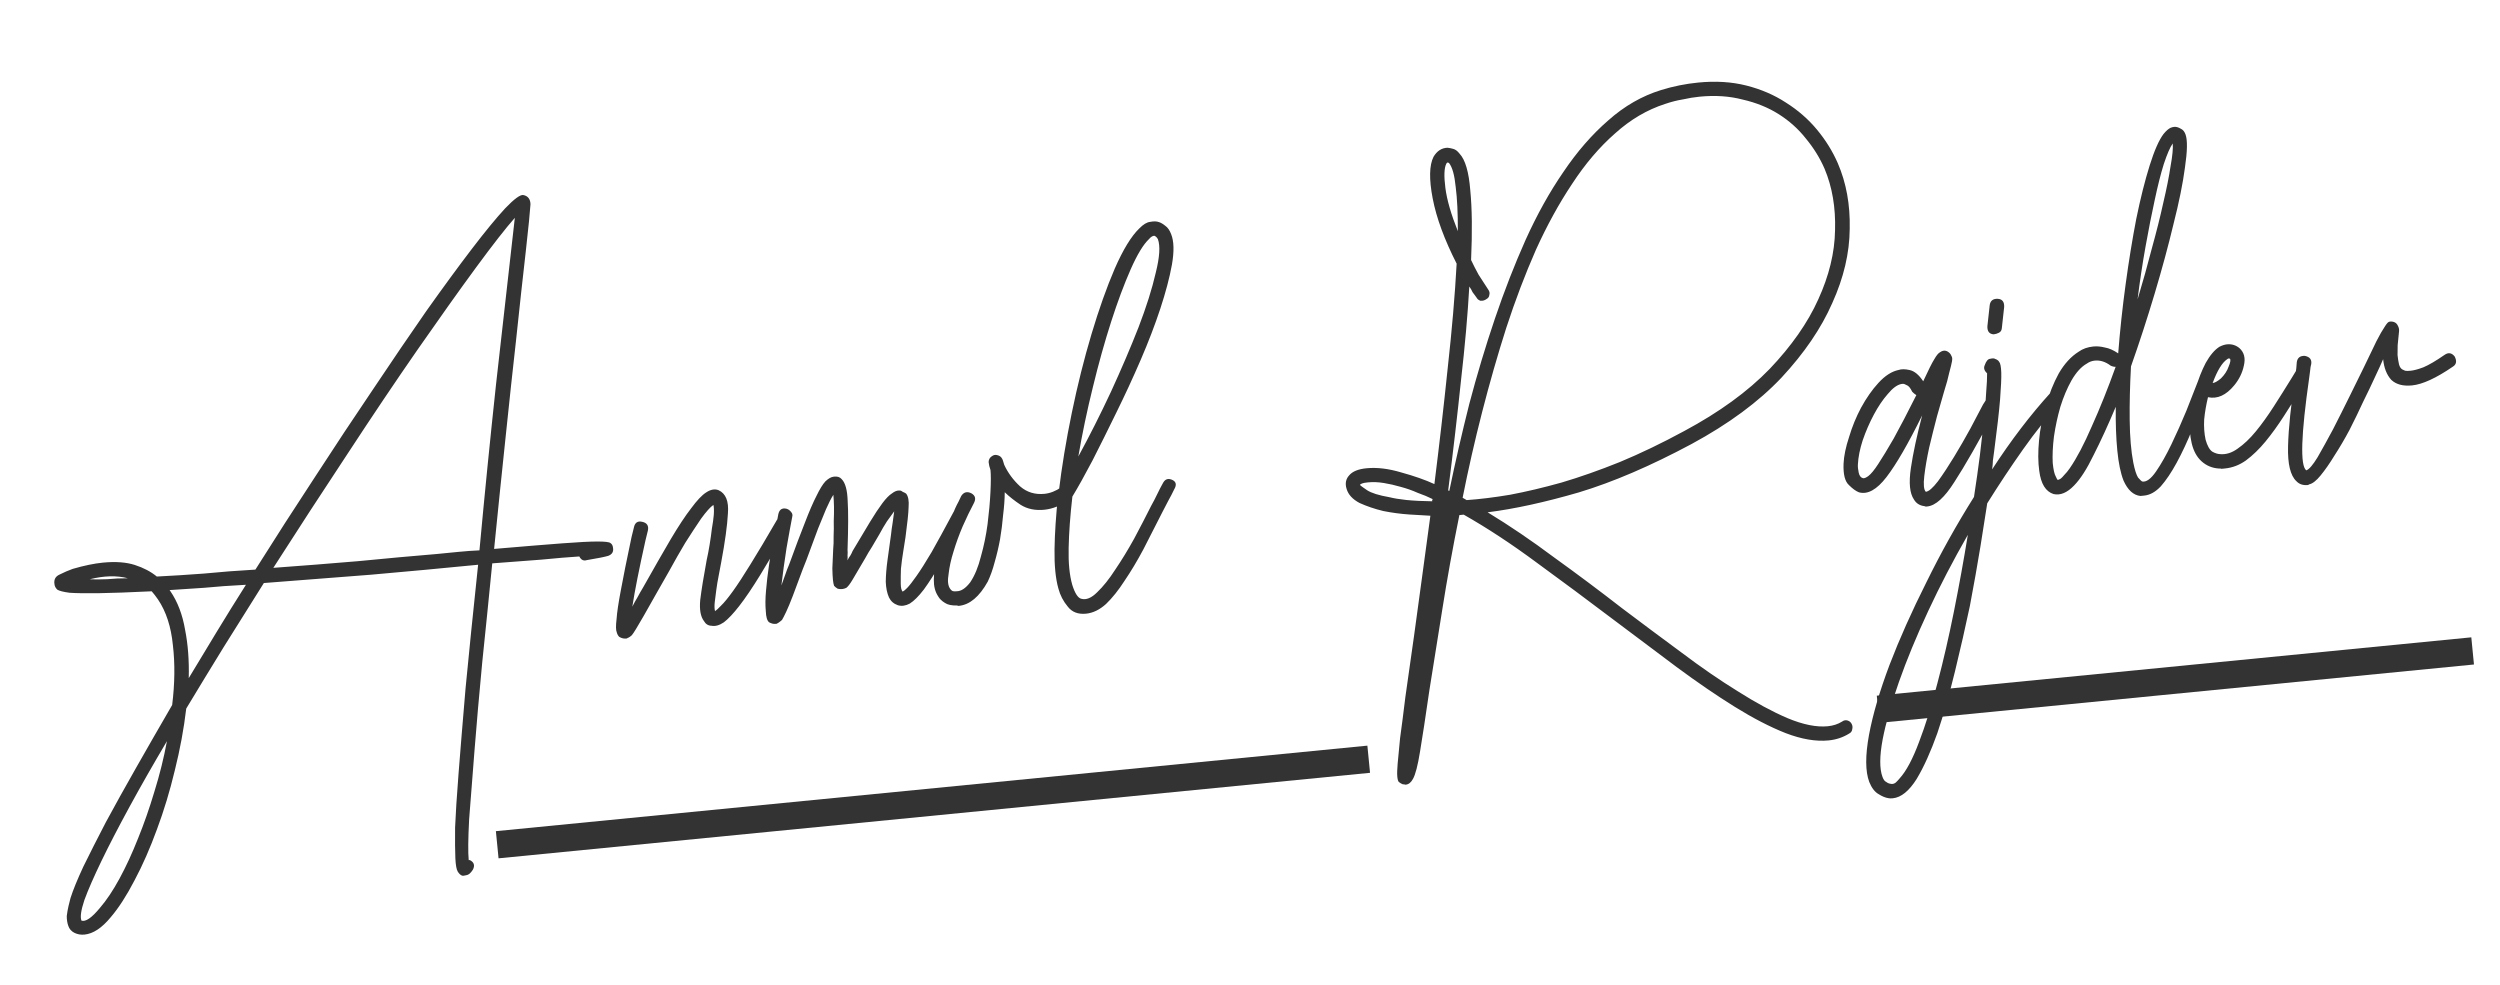
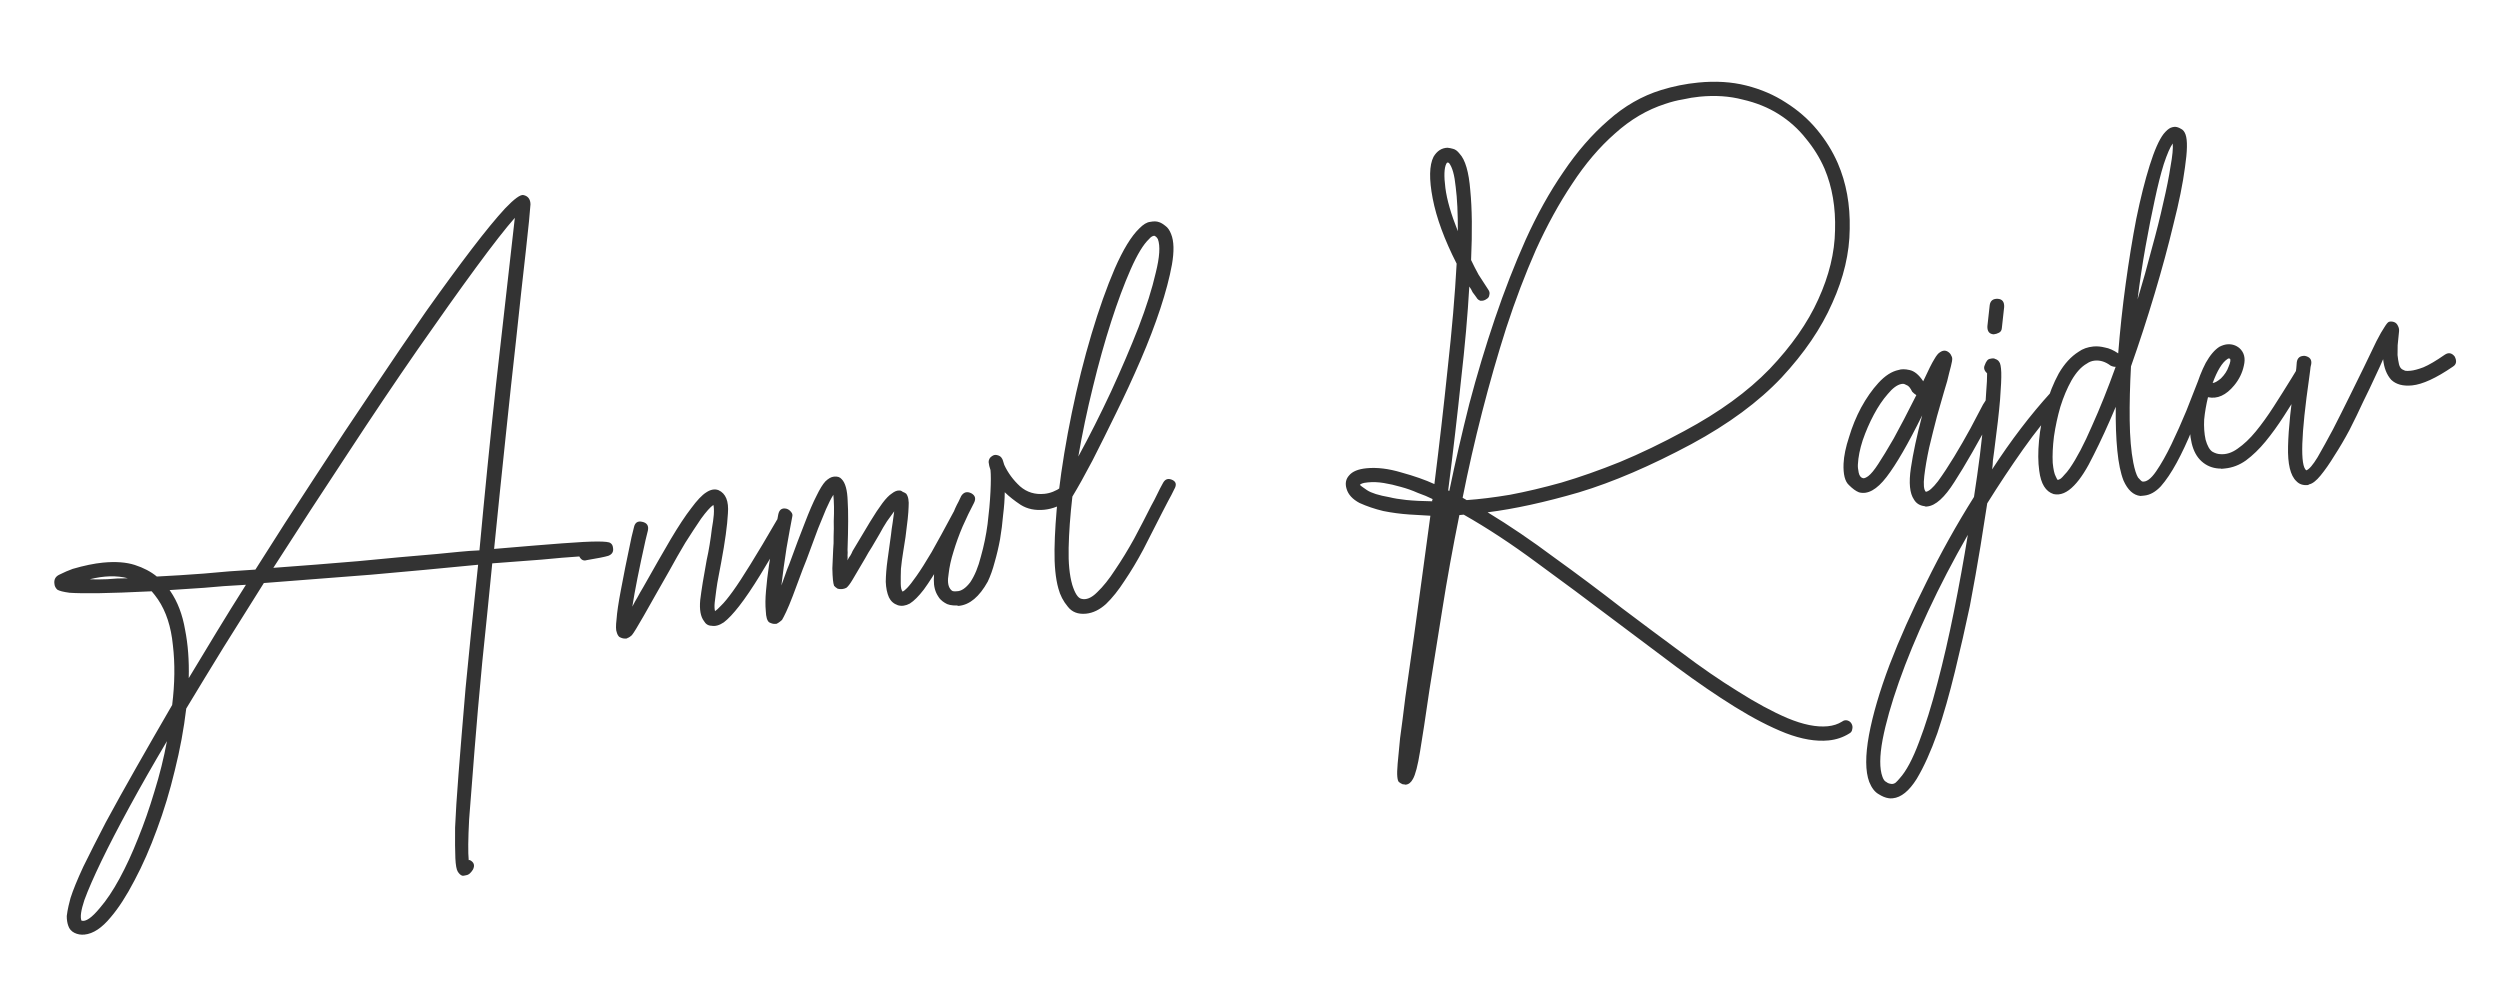
<svg xmlns="http://www.w3.org/2000/svg" width="236" height="93" viewBox="0 0 236 93" fill="none">
  <path d="M6.654 84.783C6.891 84.035 7.294 83.046 7.864 81.817C8.468 80.585 9.176 79.186 9.989 77.623C10.836 76.056 11.789 74.34 12.849 72.476C13.908 70.612 15.043 68.637 16.253 66.551C16.503 64.525 16.526 62.642 16.32 60.902C16.149 59.159 15.68 57.721 14.914 56.588C14.712 56.297 14.515 56.041 14.32 55.818C12.225 55.92 10.557 55.98 9.317 55.998C8.11 56.013 7.194 56 6.569 55.957C5.974 55.878 5.585 55.778 5.401 55.658C5.247 55.5 5.162 55.336 5.145 55.165C5.067 54.724 5.227 54.415 5.624 54.238C6.051 54.024 6.465 53.845 6.865 53.702C7.939 53.39 8.886 53.194 9.706 53.113C10.903 52.996 11.911 53.069 12.731 53.334C13.55 53.599 14.242 53.962 14.805 54.425C16.213 54.355 17.688 54.263 19.229 54.146C20.802 53.992 22.429 53.866 24.11 53.77C25.961 50.828 27.833 47.918 29.725 45.04C31.613 42.129 33.447 39.36 35.225 36.736C37.001 34.077 38.675 31.617 40.247 29.358C41.855 27.095 43.285 25.143 44.539 23.501C45.793 21.86 46.841 20.584 47.683 19.673C48.56 18.758 49.14 18.339 49.423 18.415C49.847 18.511 50.065 18.8 50.078 19.282C50.039 19.942 49.891 21.423 49.634 23.726C49.373 25.995 49.064 28.821 48.706 32.203C48.41 34.821 48.085 37.838 47.73 41.255C47.372 44.637 47.01 48.159 46.644 51.818C49.416 51.581 51.556 51.405 53.064 51.292C54.605 51.175 55.721 51.117 56.411 51.119C57.102 51.12 57.503 51.167 57.616 51.259C57.763 51.348 57.846 51.495 57.866 51.701C57.937 52.073 57.79 52.329 57.424 52.469C57.089 52.571 56.412 52.706 55.393 52.875C55.092 52.974 54.857 52.859 54.686 52.53C53.692 52.593 52.494 52.694 51.092 52.831C49.687 52.934 48.146 53.051 46.468 53.181C46.157 56.352 45.842 59.472 45.522 62.54C45.233 65.571 44.989 68.356 44.789 70.895C44.586 73.4 44.418 75.556 44.285 77.364C44.189 79.202 44.176 80.48 44.247 81.198L44.349 81.188C44.749 81.39 44.847 81.691 44.645 82.091C44.436 82.422 44.229 82.597 44.024 82.618C43.822 82.672 43.685 82.685 43.614 82.658C43.47 82.603 43.337 82.478 43.215 82.283C43.092 82.088 43.016 81.664 42.986 81.011C42.957 80.358 42.948 79.393 42.961 78.115C43.011 76.867 43.12 75.166 43.288 73.01C43.456 70.853 43.676 68.174 43.949 64.972C44.256 61.767 44.651 57.881 45.134 53.312C41.75 53.644 38.382 53.958 35.029 54.252C31.672 54.512 28.298 54.774 24.908 55.038C23.626 57.096 22.357 59.119 21.103 61.106C19.883 63.089 18.708 65.016 17.581 66.887C17.355 68.807 16.994 70.758 16.498 72.739C16.033 74.683 15.473 76.532 14.817 78.288C14.164 80.078 13.459 81.682 12.701 83.103C11.946 84.557 11.197 85.718 10.454 86.585C9.622 87.598 8.795 88.145 7.975 88.225C7.633 88.259 7.317 88.204 7.027 88.06C6.737 87.916 6.542 87.693 6.444 87.392C6.349 87.125 6.301 86.819 6.302 86.474C6.34 86.16 6.395 85.844 6.468 85.526C6.54 85.209 6.602 84.961 6.654 84.783ZM41.204 52.3C41.956 52.226 42.657 52.158 43.307 52.094C43.99 52.027 44.641 51.98 45.26 51.954C45.745 46.695 46.267 41.467 46.827 36.27C47.421 31.07 48.012 25.835 48.599 20.566C47.76 21.511 46.534 23.081 44.92 25.276C43.337 27.433 41.502 30.011 39.415 33.011C37.359 35.974 35.161 39.244 32.82 42.821C30.476 46.364 28.137 49.959 25.802 53.604C28.509 53.408 31.181 53.197 33.816 52.973C36.482 52.712 38.945 52.487 41.204 52.3ZM7.69 86.907C8.083 87.041 8.665 86.639 9.436 85.701C10.056 84.984 10.672 84.061 11.286 82.931C11.9 81.801 12.483 80.536 13.036 79.136C13.592 77.77 14.104 76.304 14.572 74.74C15.071 73.138 15.467 71.546 15.76 69.964C14.457 72.163 13.28 74.228 12.227 76.161C11.174 78.093 10.289 79.802 9.572 81.287C8.855 82.773 8.319 83.999 7.966 84.965C7.646 85.928 7.554 86.576 7.69 86.907ZM16.079 55.801C16.764 56.803 17.228 58.018 17.471 59.443C17.746 60.831 17.861 62.356 17.817 64.016C18.677 62.586 19.553 61.137 20.444 59.669C21.335 58.201 22.259 56.713 23.216 55.204C21.773 55.277 20.454 55.371 19.258 55.489C18.092 55.569 17.012 55.64 16.017 55.703C16.021 55.737 16.041 55.77 16.079 55.801ZM12.077 54.589C11.015 54.313 9.81 54.345 8.463 54.684C8.948 54.706 9.5 54.703 10.119 54.677C10.734 54.617 11.387 54.587 12.077 54.589ZM59.617 50.7L59.839 49.799C59.932 49.341 60.191 49.16 60.614 49.257C61.072 49.35 61.255 49.625 61.161 50.083L60.939 50.985C60.34 53.667 59.924 55.761 59.692 57.268C59.836 56.977 59.997 56.685 60.176 56.392C60.35 56.064 60.527 55.753 60.705 55.46C61.734 53.633 62.603 52.116 63.313 50.907C64.053 49.661 64.699 48.683 65.251 47.974C65.799 47.23 66.268 46.735 66.658 46.489C67.079 46.207 67.469 46.134 67.828 46.271C68.514 46.584 68.81 47.314 68.716 48.462C68.655 49.607 68.444 51.146 68.082 53.08C68.016 53.466 67.936 53.888 67.843 54.345C67.75 54.803 67.674 55.259 67.615 55.714C67.553 56.134 67.504 56.518 67.469 56.867C67.435 57.215 67.444 57.49 67.499 57.692C67.629 57.61 67.819 57.437 68.069 57.17C68.353 56.901 68.723 56.45 69.179 55.819C69.634 55.188 70.189 54.339 70.844 53.274C71.53 52.172 72.359 50.779 73.333 49.096C73.539 48.731 73.841 48.649 74.241 48.852C74.422 48.937 74.521 49.066 74.538 49.236C74.554 49.407 74.52 49.583 74.434 49.764C73.402 51.557 72.514 53.059 71.77 54.271C71.026 55.483 70.363 56.462 69.781 57.209C69.229 57.919 68.745 58.433 68.327 58.75C67.906 59.033 67.52 59.14 67.168 59.071C66.857 59.067 66.618 58.917 66.451 58.623C66.134 58.206 66.017 57.544 66.101 56.639C66.216 55.696 66.42 54.433 66.713 52.852C66.81 52.428 66.901 51.953 66.987 51.427C67.074 50.901 67.145 50.393 67.201 49.905C67.29 49.413 67.351 48.975 67.382 48.593C67.41 48.176 67.397 47.867 67.343 47.665C67.052 47.866 66.663 48.301 66.177 48.97C65.725 49.635 65.229 50.391 64.691 51.238C64.187 52.081 63.687 52.959 63.189 53.87C62.689 54.748 62.262 55.497 61.909 56.118C61.439 56.958 61.057 57.634 60.762 58.146C60.467 58.658 60.23 59.061 60.052 59.355C59.874 59.648 59.739 59.851 59.646 59.964C59.519 60.08 59.406 60.16 59.307 60.204C59.239 60.211 59.206 60.231 59.21 60.266C59.175 60.269 59.124 60.274 59.056 60.281C58.885 60.297 58.69 60.248 58.472 60.131C58.359 60.038 58.276 59.891 58.221 59.69C58.133 59.491 58.127 59.078 58.203 58.449C58.245 57.824 58.38 56.913 58.608 55.717C58.833 54.487 59.169 52.815 59.617 50.7ZM73.468 48.565C73.561 48.107 73.819 47.927 74.243 48.023C74.42 48.075 74.569 48.181 74.688 48.342C74.804 48.468 74.836 48.621 74.785 48.798C74.647 49.502 74.467 50.486 74.246 51.75C74.056 52.977 73.895 54.148 73.763 55.266C73.9 54.907 74.022 54.567 74.129 54.246C74.235 53.925 74.359 53.602 74.499 53.278C75.07 51.704 75.562 50.396 75.978 49.354C76.39 48.278 76.756 47.431 77.075 46.813C77.39 46.161 77.673 45.702 77.923 45.436C78.207 45.166 78.469 45.02 78.708 44.997L78.76 44.992C79.067 44.961 79.299 45.042 79.456 45.234C79.801 45.58 79.989 46.269 80.021 47.301C80.085 48.295 80.08 49.832 80.008 51.909C80.025 52.08 80.024 52.253 80.007 52.427C80.02 52.564 80.018 52.719 80.001 52.894C80.087 52.713 80.176 52.566 80.268 52.453C80.357 52.306 80.429 52.161 80.484 52.018C81.136 50.919 81.684 50.002 82.13 49.268C82.576 48.534 82.966 47.944 83.302 47.496C83.638 47.05 83.936 46.744 84.196 46.581C84.452 46.383 84.685 46.291 84.893 46.305C84.996 46.295 85.103 46.336 85.216 46.429C85.359 46.484 85.469 46.542 85.544 46.604C85.742 46.86 85.818 47.284 85.772 47.875C85.757 48.429 85.66 49.37 85.48 50.7C85.414 51.086 85.34 51.559 85.257 52.119C85.17 52.645 85.101 53.17 85.049 53.693C85.031 54.212 85.025 54.678 85.031 55.092C85.034 55.471 85.093 55.724 85.209 55.851C85.308 55.807 85.452 55.689 85.64 55.498C85.859 55.27 86.15 54.896 86.514 54.377C86.908 53.821 87.386 53.066 87.948 52.114C88.507 51.127 89.195 49.869 90.011 48.34C90.131 48.155 90.218 47.991 90.273 47.848C90.362 47.701 90.436 47.573 90.494 47.464C90.697 47.064 90.998 46.966 91.397 47.168C91.728 47.377 91.793 47.681 91.59 48.081C91.528 48.156 91.455 48.284 91.369 48.465C91.314 48.608 91.227 48.772 91.107 48.957C90.266 50.592 89.52 51.959 88.869 53.059C88.249 54.12 87.695 54.986 87.208 55.655C86.719 56.289 86.278 56.73 85.888 56.975C85.495 57.186 85.121 57.24 84.766 57.137C84.373 57.003 84.09 56.755 83.916 56.392C83.739 55.995 83.639 55.505 83.616 54.92C83.624 54.298 83.678 53.62 83.779 52.885C83.876 52.117 83.987 51.312 84.112 50.471C84.146 50.123 84.197 49.755 84.262 49.37C84.325 48.949 84.375 48.582 84.413 48.268C84.231 48.527 84.003 48.843 83.729 49.215C83.489 49.583 83.253 49.986 83.02 50.423C82.783 50.826 82.546 51.229 82.31 51.632C82.07 52 81.863 52.349 81.688 52.676C81.126 53.629 80.726 54.306 80.49 54.709C80.253 55.112 80.054 55.373 79.893 55.492C79.63 55.622 79.356 55.649 79.073 55.573C78.926 55.484 78.814 55.391 78.735 55.295C78.688 55.162 78.652 54.976 78.629 54.736C78.602 54.463 78.584 54.102 78.574 53.655C78.596 53.169 78.622 52.563 78.654 51.835C78.689 51.486 78.702 51.088 78.693 50.641C78.714 50.155 78.718 49.672 78.706 49.19C78.727 48.705 78.735 48.255 78.729 47.842C78.719 47.394 78.699 47.016 78.669 46.709C78.46 47.04 78.228 47.494 77.975 48.071C77.751 48.611 77.501 49.222 77.223 49.905C76.975 50.55 76.73 51.213 76.486 51.892C76.242 52.572 76.008 53.182 75.785 53.721C75.404 54.76 75.09 55.601 74.843 56.247C74.595 56.892 74.386 57.396 74.214 57.758C74.043 58.12 73.912 58.374 73.823 58.521C73.697 58.637 73.568 58.736 73.438 58.818C73.404 58.821 73.371 58.842 73.341 58.879C73.306 58.882 73.255 58.888 73.187 58.894C73.016 58.911 72.821 58.861 72.603 58.744C72.415 58.59 72.311 58.238 72.292 57.688C72.238 57.141 72.245 56.502 72.311 55.771C72.374 55.005 72.468 54.202 72.592 53.362C72.717 52.521 72.848 51.749 72.986 51.045C73.09 50.345 73.206 49.764 73.333 49.303C73.423 48.811 73.468 48.565 73.468 48.565ZM90.741 46.818C90.981 46.45 91.3 46.367 91.7 46.569C92.065 46.775 92.147 47.077 91.944 47.477C91.594 48.132 91.236 48.875 90.869 49.705C90.532 50.497 90.247 51.284 90.013 52.066C89.776 52.815 89.621 53.52 89.548 54.183C89.437 54.815 89.483 55.276 89.684 55.567C89.725 55.632 89.783 55.696 89.858 55.757C89.933 55.819 90.09 55.838 90.329 55.814C90.743 55.808 91.164 55.526 91.592 54.966C92.013 54.338 92.348 53.528 92.596 52.538C92.878 51.544 93.089 50.522 93.227 49.473C93.362 48.39 93.453 47.38 93.499 46.444C93.546 45.508 93.547 44.818 93.503 44.373C93.408 44.106 93.349 43.853 93.325 43.614C93.336 43.371 93.439 43.189 93.634 43.066C93.795 42.947 93.964 42.913 94.142 42.965C94.353 43.013 94.502 43.119 94.587 43.283C94.624 43.314 94.696 43.514 94.801 43.883C95.152 44.643 95.65 45.319 96.294 45.911C96.936 46.469 97.701 46.705 98.59 46.618C99.136 46.564 99.668 46.357 100.185 45.995C100.349 45.91 100.52 45.893 100.698 45.945C100.906 45.959 101.053 46.048 101.138 46.212C101.257 46.373 101.291 46.542 101.24 46.72C101.222 46.894 101.133 47.041 100.972 47.16C100.165 47.723 99.368 48.043 98.582 48.12C97.727 48.204 96.987 48.052 96.363 47.664C95.772 47.274 95.267 46.875 94.848 46.467C94.843 47.123 94.792 47.836 94.695 48.605C94.632 49.37 94.535 50.139 94.404 50.911C94.269 51.649 94.098 52.373 93.892 53.084C93.716 53.757 93.5 54.364 93.243 54.907C92.451 56.331 91.542 57.093 90.516 57.194C90.448 57.2 90.395 57.188 90.358 57.158C89.841 57.174 89.454 57.091 89.194 56.909C88.901 56.731 88.691 56.527 88.565 56.298C88.282 55.877 88.145 55.356 88.153 54.734C88.161 54.112 88.251 53.447 88.423 52.74C88.595 52.033 88.82 51.338 89.098 50.655C89.339 49.941 89.588 49.313 89.845 48.77C90.065 48.196 90.278 47.727 90.483 47.361C90.655 46.999 90.741 46.818 90.741 46.818ZM99.88 46.802C99.907 46.73 99.919 46.677 99.916 46.643C99.909 46.575 99.919 46.505 99.947 46.433C100.232 44.058 100.643 41.567 101.181 38.961C101.719 36.354 102.339 33.878 103.04 31.531C103.742 29.184 104.472 27.128 105.23 25.363C106.02 23.56 106.793 22.293 107.55 21.564C107.926 21.181 108.268 20.975 108.576 20.945C108.914 20.877 109.191 20.885 109.406 20.967C109.584 21.019 109.785 21.137 110.011 21.322C110.232 21.473 110.413 21.731 110.553 22.097C110.825 22.761 110.85 23.724 110.629 24.988C110.405 26.218 110.04 27.6 109.535 29.134C109.029 30.667 108.411 32.281 107.68 33.975C106.949 35.669 106.18 37.331 105.374 38.964C104.599 40.558 103.849 42.064 103.126 43.481C102.399 44.864 101.768 45.995 101.233 46.876C101.028 48.656 100.91 50.273 100.88 51.725C100.847 53.143 100.961 54.305 101.222 55.212C101.474 56.015 101.758 56.453 102.076 56.525C102.537 56.653 103.035 56.449 103.569 55.913C104.137 55.374 104.706 54.663 105.275 53.779C105.878 52.891 106.473 51.918 107.059 50.86C107.642 49.767 108.179 48.731 108.67 47.751C108.875 47.386 109.064 47.022 109.236 46.66C109.407 46.298 109.596 45.935 109.801 45.569C110.007 45.204 110.31 45.123 110.709 45.325C111.037 45.5 111.083 45.789 110.846 46.192C110.675 46.554 110.486 46.917 110.28 47.282C110.105 47.61 109.917 47.974 109.714 48.373C109.107 49.572 108.514 50.734 107.934 51.861C107.351 52.954 106.758 53.944 106.155 54.831C105.586 55.715 105.002 56.446 104.403 57.022C103.8 57.564 103.174 57.867 102.525 57.931C101.773 58.005 101.199 57.785 100.803 57.272C100.374 56.761 100.076 56.187 99.909 55.547C99.645 54.607 99.524 53.377 99.547 51.856C99.571 50.335 99.681 48.65 99.88 46.802ZM101.794 43.094C102.846 41.161 103.872 39.128 104.87 36.994C105.866 34.826 106.736 32.79 107.481 30.888C108.223 28.952 108.762 27.242 109.1 25.76C109.472 24.274 109.541 23.215 109.306 22.582C109.221 22.418 109.107 22.308 108.963 22.253C108.792 22.27 108.63 22.372 108.476 22.56C107.938 23.061 107.359 24.015 106.737 25.422C106.116 26.829 105.501 28.477 104.893 30.366C104.285 32.255 103.71 34.312 103.169 36.54C102.625 38.733 102.167 40.917 101.794 43.094ZM127.355 44.882C127.664 44.507 128.211 44.281 128.997 44.204C129.988 44.106 131.089 44.24 132.298 44.604C133.503 44.935 134.54 45.299 135.407 45.697C135.872 41.993 136.291 38.346 136.663 34.755C137.066 31.126 137.348 27.837 137.507 24.888C136.353 22.62 135.599 20.571 135.247 18.742C134.895 16.913 134.922 15.599 135.326 14.8C135.652 14.251 136.09 13.966 136.64 13.947C136.815 13.964 136.991 13.998 137.168 14.05C137.38 14.098 137.585 14.251 137.783 14.507C138.321 15.076 138.659 16.233 138.796 17.98C138.964 19.689 138.989 21.878 138.871 24.547C139.089 25.009 139.324 25.469 139.576 25.927C139.862 26.382 140.167 26.853 140.491 27.339C140.61 27.5 140.644 27.669 140.593 27.846C140.575 28.021 140.484 28.15 140.32 28.235C140.159 28.355 139.975 28.407 139.766 28.393C139.589 28.342 139.457 28.234 139.372 28.07C139.253 27.909 139.133 27.748 139.014 27.587C138.926 27.389 138.822 27.209 138.702 27.048C138.551 29.721 138.289 32.68 137.917 35.926C137.579 39.168 137.177 42.624 136.708 46.294C136.743 46.291 136.761 46.306 136.765 46.34C136.765 46.34 136.782 46.339 136.816 46.335C137.378 43.623 138.007 40.886 138.702 38.126C139.432 35.363 140.238 32.678 141.122 30.072C142.005 27.466 142.97 24.99 144.016 22.644C145.094 20.261 146.282 18.125 147.581 16.238C148.876 14.316 150.287 12.694 151.814 11.371C153.337 10.013 155.004 9.056 156.813 8.499C157.951 8.146 159.119 7.91 160.315 7.793C161.956 7.632 163.466 7.725 164.846 8.073C166.226 8.421 167.469 8.954 168.575 9.674C169.716 10.391 170.697 11.243 171.518 12.233C172.34 13.222 172.996 14.279 173.486 15.404C174.289 17.258 174.665 19.326 174.613 21.609C174.595 23.889 174.047 26.22 172.969 28.604C171.926 30.984 170.327 33.332 168.173 35.649C166.016 37.931 163.184 40.021 159.678 41.918C155.808 43.989 152.265 45.51 149.047 46.481C145.826 47.418 142.954 48.045 140.431 48.362C142.486 49.61 144.575 51.027 146.698 52.613C148.852 54.162 150.993 55.764 153.123 57.418C154.986 58.823 156.848 60.21 158.708 61.581C160.571 62.986 162.348 64.209 164.038 65.251C165.731 66.327 167.298 67.174 168.739 67.792C170.214 68.407 171.482 68.662 172.541 68.558C173.054 68.508 173.505 68.36 173.895 68.115C174.056 67.995 174.226 67.961 174.403 68.013C174.581 68.065 174.712 68.172 174.797 68.337C174.882 68.501 174.899 68.672 174.848 68.849C174.83 69.024 174.739 69.153 174.575 69.239C173.99 69.606 173.339 69.826 172.621 69.896C171.424 70.013 170.073 69.784 168.567 69.207C167.095 68.626 165.496 67.8 163.768 66.727C162.041 65.654 160.21 64.401 158.275 62.969C156.374 61.534 154.381 60.038 152.295 58.483C149.872 56.65 147.471 54.867 145.093 53.133C142.71 51.365 140.405 49.848 138.175 48.583L137.765 48.623C137.137 51.722 136.6 54.691 136.154 57.53C135.705 60.335 135.298 62.877 134.935 65.156C134.565 67.712 134.271 69.638 134.053 70.937C133.839 72.269 133.613 73.137 133.377 73.54C133.202 73.868 132.978 74.045 132.704 74.072C132.636 74.078 132.583 74.066 132.545 74.035C132.511 74.039 132.477 74.042 132.443 74.046C132.299 73.99 132.171 73.917 132.059 73.824C131.984 73.763 131.933 73.595 131.906 73.322C131.879 73.048 131.89 72.633 131.939 72.076C131.988 71.519 132.065 70.718 132.169 69.672C132.311 68.657 132.477 67.364 132.668 65.792C132.893 64.217 133.169 62.275 133.494 59.965C133.713 58.322 133.953 56.555 134.217 54.666C134.477 52.742 134.747 50.749 135.028 48.685C134.542 48.664 133.883 48.625 133.049 48.569C132.215 48.512 131.393 48.403 130.584 48.241C129.771 48.045 129.021 47.79 128.335 47.478C127.679 47.128 127.273 46.685 127.117 46.148C126.964 45.645 127.044 45.224 127.355 44.882ZM138.455 47.21C139.689 47.123 141.053 46.955 142.547 46.705C144.071 46.417 145.69 46.034 147.403 45.555C149.147 45.039 150.982 44.393 152.908 43.617C154.864 42.804 156.891 41.829 158.988 40.691C162.299 38.917 164.989 36.962 167.057 34.827C169.122 32.657 170.65 30.471 171.642 28.268C172.665 26.028 173.194 23.854 173.228 21.745C173.294 19.599 172.966 17.664 172.244 15.94C171.799 14.914 171.204 13.954 170.461 13.061C169.752 12.164 168.9 11.402 167.907 10.775C166.914 10.148 165.782 9.69 164.511 9.4C163.271 9.073 161.916 8.982 160.446 9.126C159.933 9.176 159.407 9.262 158.867 9.384C158.323 9.472 157.767 9.613 157.2 9.807C155.493 10.354 153.911 11.286 152.453 12.602C150.991 13.884 149.645 15.466 148.414 17.347C147.181 19.193 146.039 21.273 144.989 23.584C143.973 25.893 143.04 28.348 142.191 30.951C141.373 33.516 140.615 36.161 139.916 38.887C139.217 41.613 138.602 44.314 138.071 46.989L138.455 47.21ZM131.181 46.94C131.57 47.04 132.096 47.126 132.759 47.199C133.456 47.269 134.271 47.31 135.204 47.322C135.201 47.288 135.198 47.253 135.194 47.219C135.225 47.182 135.239 47.146 135.236 47.112C134.836 46.909 134.368 46.714 133.832 46.525C133.327 46.298 132.79 46.109 132.223 45.958C131.691 45.803 131.161 45.682 130.635 45.596C130.109 45.509 129.606 45.49 129.128 45.537C128.854 45.563 128.668 45.599 128.569 45.643C128.47 45.688 128.405 45.728 128.374 45.766C128.415 45.831 128.638 45.999 129.044 46.27C129.451 46.54 130.163 46.764 131.181 46.94ZM137.62 21.823C137.627 20.131 137.559 18.74 137.418 17.649C137.307 16.521 137.095 15.765 136.781 15.382C136.71 15.355 136.674 15.341 136.674 15.341C136.605 15.348 136.557 15.387 136.53 15.459C136.328 15.858 136.299 16.62 136.444 17.745C136.589 18.869 136.981 20.229 137.62 21.823ZM174.032 43.771C174.064 43.043 174.239 42.197 174.559 41.234C174.845 40.274 175.221 39.358 175.687 38.483C176.184 37.572 176.729 36.794 177.321 36.149C177.945 35.467 178.578 35.059 179.22 34.927C179.487 34.832 179.832 34.833 180.256 34.929C180.714 35.022 181.145 35.377 181.551 35.993C182.035 34.944 182.381 34.255 182.59 33.924C182.796 33.558 182.981 33.333 183.145 33.248C183.436 33.047 183.713 33.054 183.976 33.27C184.088 33.362 184.168 33.475 184.216 33.609C184.294 33.705 184.311 33.876 184.266 34.121C184.221 34.367 184.135 34.721 184.008 35.182C183.915 35.64 183.75 36.243 183.513 36.991C183.358 37.524 183.139 38.287 182.857 39.281C182.606 40.238 182.358 41.228 182.114 42.253C181.9 43.24 181.746 44.136 181.652 44.938C181.558 45.741 181.607 46.237 181.798 46.425C182.072 46.398 182.453 46.068 182.943 45.433C183.43 44.764 183.94 43.989 184.475 43.108C185.01 42.228 185.526 41.331 186.023 40.42C186.517 39.474 186.91 38.728 187.201 38.182L187.381 37.906C187.584 37.506 187.885 37.407 188.284 37.61C188.465 37.696 188.564 37.824 188.581 37.995C188.597 38.166 188.563 38.342 188.477 38.523L188.302 38.85C186.728 41.8 185.461 44.013 184.502 45.487C183.576 46.958 182.72 47.733 181.934 47.81C181.866 47.816 181.814 47.822 181.78 47.825C181.743 47.794 181.707 47.78 181.673 47.784C181.218 47.725 180.887 47.516 180.679 47.156C180.277 46.575 180.18 45.583 180.387 44.182C180.595 42.782 180.95 41.125 181.453 39.212C180.129 41.896 179.007 43.835 178.089 45.029C177.171 46.224 176.304 46.706 175.487 46.475C175.201 46.365 174.885 46.137 174.54 45.791C174.162 45.449 173.992 44.776 174.032 43.771ZM175.874 45.143C175.98 45.167 176.146 45.099 176.372 44.939C176.629 44.741 176.937 44.366 177.297 43.813C177.688 43.222 178.178 42.415 178.768 41.391C179.354 40.332 180.066 38.968 180.903 37.299C180.756 37.21 180.624 37.102 180.509 36.975C180.335 36.612 180.159 36.405 179.982 36.354C179.835 36.265 179.71 36.225 179.608 36.235L179.505 36.245C179.098 36.32 178.664 36.638 178.201 37.201C177.735 37.73 177.299 38.377 176.89 39.142C176.482 39.907 176.13 40.718 175.835 41.575C175.57 42.395 175.42 43.151 175.385 43.845C175.371 44.053 175.396 44.31 175.46 44.614C175.525 44.919 175.663 45.095 175.874 45.143ZM186.345 46.911C186.556 45.544 186.739 44.249 186.896 43.026C187.048 41.769 187.179 40.635 187.286 39.623C187.394 38.612 187.464 37.742 187.496 37.014C187.559 36.249 187.588 35.659 187.582 35.246C187.315 34.996 187.239 34.744 187.352 34.492C187.486 34.099 187.656 33.892 187.861 33.872C188.097 33.815 188.252 33.817 188.327 33.878C188.505 33.93 188.635 34.021 188.717 34.151C188.832 34.277 188.9 34.616 188.92 35.166C188.936 35.682 188.898 36.531 188.807 37.714C188.713 38.862 188.527 40.485 188.25 42.583C188.208 42.863 188.168 43.16 188.13 43.474C188.123 43.751 188.098 44.03 188.057 44.31C189.825 41.583 191.675 39.158 193.607 37.036C193.73 36.886 193.879 36.819 194.053 36.837C194.258 36.816 194.419 36.87 194.535 36.996C194.838 37.277 194.852 37.587 194.574 37.924C193.328 39.289 192.129 40.787 190.977 42.419C189.826 44.05 188.698 45.748 187.595 47.513C187.446 48.459 187.233 49.809 186.957 51.562C186.677 53.28 186.343 55.159 185.957 57.199C185.533 59.208 185.062 61.273 184.546 63.394C184.029 65.516 183.477 67.451 182.889 69.199C182.267 70.951 181.615 72.396 180.933 73.532C180.217 74.673 179.465 75.281 178.679 75.358C178.508 75.375 178.37 75.371 178.264 75.347C177.984 75.306 177.678 75.18 177.347 74.971C176.982 74.766 176.685 74.381 176.457 73.816C176.083 72.818 176.076 71.335 176.435 69.367C176.797 67.433 177.444 65.23 178.375 62.757C179.309 60.319 180.469 57.72 181.855 54.961C183.206 52.206 184.703 49.522 186.345 46.911ZM177.704 73.332C177.799 73.598 177.918 73.759 178.062 73.814C178.174 73.907 178.301 73.963 178.441 73.984C178.619 74.036 178.788 74.002 178.949 73.882C179.075 73.766 179.2 73.633 179.324 73.483C179.947 72.801 180.559 71.654 181.16 70.042C181.765 68.464 182.342 66.613 182.893 64.488C183.447 62.398 183.967 60.138 184.454 57.709C184.94 55.28 185.377 52.873 185.764 50.488C184.379 52.902 183.13 55.302 182.019 57.689C180.907 60.076 179.987 62.306 179.258 64.379C178.53 66.452 178.018 68.262 177.721 69.81C177.427 71.392 177.422 72.566 177.704 73.332ZM187.61 30.791L187.829 28.802C187.892 28.382 188.148 28.184 188.599 28.209C189.016 28.237 189.214 28.494 189.193 28.979L188.974 30.968C188.96 31.176 188.87 31.323 188.706 31.408C188.542 31.493 188.374 31.544 188.204 31.561C187.787 31.533 187.589 31.276 187.61 30.791ZM196.216 33.208C196.602 32.928 197.069 32.762 197.616 32.708C197.958 32.675 198.324 32.708 198.713 32.807C199.099 32.873 199.514 33.057 199.958 33.358C200.126 31.202 200.36 29.022 200.662 26.818C200.963 24.615 201.297 22.563 201.663 20.663C202.059 18.727 202.481 17.046 202.928 15.621C203.375 14.197 203.813 13.205 204.241 12.646C204.487 12.345 204.71 12.151 204.908 12.062C205.141 11.97 205.346 11.95 205.524 12.002C205.63 12.026 205.756 12.083 205.903 12.172C206.084 12.258 206.222 12.434 206.317 12.701C206.507 13.234 206.488 14.271 206.26 15.812C206.062 17.316 205.702 19.094 205.179 21.147C204.689 23.197 204.094 25.395 203.393 27.741C202.691 30.088 201.949 32.369 201.165 34.586C201.066 36.39 201.025 38.085 201.043 39.671C201.061 41.257 201.174 42.592 201.384 43.675C201.52 44.352 201.669 44.821 201.833 45.081C202.027 45.303 202.16 45.428 202.232 45.456C202.618 45.521 203.052 45.203 203.536 44.499C204.019 43.796 204.504 42.938 204.991 41.924C205.478 40.91 205.945 39.863 206.391 38.784C206.834 37.67 207.193 36.755 207.468 36.038L207.555 35.874C207.724 35.478 208.021 35.345 208.448 35.476C208.776 35.651 208.856 35.936 208.687 36.333L208.605 36.548C208.052 37.948 207.508 39.261 206.973 40.487C206.471 41.709 205.972 42.776 205.475 43.688C204.978 44.6 204.481 45.339 203.984 45.905C203.484 46.437 202.961 46.73 202.414 46.784L202.055 46.819C201.392 46.746 200.862 46.263 200.463 45.37C200.188 44.673 199.991 43.726 199.874 42.529C199.757 41.333 199.708 39.957 199.728 38.402C199 40.13 198.303 41.648 197.638 42.956C197.007 44.26 196.393 45.218 195.797 45.828C195.14 46.514 194.494 46.784 193.858 46.64C193.11 46.403 192.659 45.67 192.504 44.443C192.389 43.626 192.382 42.678 192.483 41.598C192.581 40.484 192.8 39.375 193.141 38.272C193.447 37.172 193.849 36.166 194.346 35.255C194.877 34.34 195.501 33.658 196.216 33.208ZM194.245 45.308C194.313 45.301 194.413 45.257 194.543 45.175C194.639 45.096 194.748 44.982 194.871 44.832C195.029 44.678 195.198 44.472 195.38 44.213C196.045 43.25 196.743 41.922 197.474 40.228C198.239 38.531 198.988 36.663 199.719 34.624C199.583 34.638 199.424 34.601 199.243 34.516C198.758 34.149 198.26 33.991 197.747 34.041C197.473 34.068 197.224 34.161 196.998 34.322C196.475 34.615 195.992 35.145 195.549 35.913C195.138 36.644 194.788 37.472 194.499 38.398C194.241 39.286 194.039 40.22 193.894 41.201C193.779 42.144 193.74 42.976 193.777 43.697C193.837 44.312 193.93 44.735 194.056 44.964C194.145 45.162 194.208 45.277 194.245 45.308ZM205.106 13.544C204.862 13.879 204.581 14.527 204.261 15.491C203.972 16.416 203.687 17.549 203.404 18.888C203.118 20.193 202.83 21.653 202.54 23.269C202.25 24.885 201.999 26.549 201.787 28.261C202.282 26.625 202.729 25.028 203.129 23.47C203.562 21.909 203.922 20.476 204.208 19.171C204.525 17.829 204.756 16.667 204.902 15.687C205.081 14.703 205.149 13.989 205.106 13.544ZM209.521 32.731C209.784 32.601 210.018 32.526 210.224 32.506C210.668 32.463 211.059 32.58 211.397 32.857C211.851 33.261 211.991 33.817 211.819 34.524C211.678 35.194 211.376 35.81 210.914 36.373C210.143 37.311 209.317 37.686 208.435 37.496C208.263 38.203 208.142 38.905 208.073 39.602C208.037 40.296 208.082 40.93 208.208 41.505C208.367 42.076 208.577 42.452 208.836 42.633C209.092 42.781 209.341 42.86 209.584 42.871C210.141 42.92 210.693 42.745 211.241 42.346C211.823 41.944 212.391 41.405 212.946 40.729C213.501 40.053 214.063 39.273 214.632 38.389C215.201 37.505 215.768 36.604 216.333 35.686L216.735 35.025C216.82 34.844 216.949 34.745 217.12 34.729C217.321 34.674 217.513 34.69 217.694 34.776C218.031 35.053 218.079 35.359 217.835 35.694L217.388 36.411C216.795 37.401 216.199 38.356 215.599 39.278C215.03 40.162 214.452 40.961 213.867 41.674C213.281 42.387 212.666 42.982 212.023 43.46C211.41 43.899 210.745 44.154 210.027 44.225C209.925 44.235 209.822 44.245 209.72 44.255C209.648 44.228 209.561 44.219 209.458 44.229C208.833 44.187 208.294 43.964 207.84 43.559C207.386 43.155 207.071 42.582 206.895 41.84C206.722 41.133 206.677 40.326 206.761 39.42C206.841 38.481 207.01 37.567 207.268 36.679C207.526 35.791 207.844 34.983 208.221 34.256C208.632 33.525 209.066 33.017 209.521 32.731ZM209.659 35.72C210.005 35.375 210.245 35.006 210.379 34.614C210.547 34.218 210.592 33.971 210.513 33.876C210.438 33.814 210.353 33.822 210.257 33.901C209.771 34.225 209.31 34.977 208.874 36.159C209.079 36.139 209.34 35.992 209.659 35.72ZM216.681 35.445C216.723 35.164 216.752 34.937 216.77 34.763C216.784 34.555 216.799 34.363 216.817 34.189C216.879 33.769 217.136 33.571 217.587 33.596C218.045 33.689 218.242 33.946 218.18 34.366C218.129 34.543 218.096 34.736 218.082 34.945C218.064 35.119 218.035 35.346 217.993 35.627C217.214 41.052 217.122 43.977 217.715 44.402C217.982 44.307 218.338 43.893 218.784 43.159C219.226 42.391 219.71 41.515 220.235 40.532C220.756 39.514 221.276 38.48 221.794 37.428C222.312 36.376 222.758 35.47 223.132 34.708C223.646 33.622 224.048 32.789 224.336 32.209C224.655 31.591 224.905 31.152 225.087 30.893C225.265 30.599 225.404 30.43 225.503 30.386C225.636 30.338 225.792 30.34 225.969 30.392C226.147 30.444 226.28 30.569 226.369 30.767C226.454 30.931 226.488 31.1 226.47 31.275L226.418 31.797C226.404 32.006 226.378 32.267 226.34 32.582C226.336 32.893 226.332 33.204 226.328 33.515C226.358 33.822 226.403 34.111 226.464 34.381C226.522 34.617 226.624 34.78 226.771 34.869C226.843 34.896 226.933 34.939 227.042 34.997C227.148 35.022 227.321 35.022 227.56 34.998C227.868 34.968 228.271 34.86 228.771 34.673C229.301 34.448 229.97 34.054 230.777 33.492C231.133 33.25 231.449 33.305 231.725 33.658C231.94 34.086 231.885 34.401 231.56 34.606C229.975 35.693 228.687 36.285 227.696 36.383C226.842 36.467 226.186 36.289 225.729 35.851C225.302 35.375 225.049 34.727 224.968 33.907C224.8 34.303 224.544 34.863 224.201 35.587C223.889 36.273 223.517 37.052 223.085 37.922C222.687 38.79 222.256 39.678 221.793 40.586C221.327 41.46 220.853 42.265 220.374 43.003C219.928 43.737 219.489 44.366 219.058 44.892C218.657 45.38 218.304 45.656 218 45.72C217.966 45.724 217.933 45.744 217.903 45.782C217.903 45.782 217.886 45.783 217.851 45.787C217.407 45.83 217.05 45.71 216.781 45.426C216.211 44.895 215.948 43.799 215.992 42.138C216.033 40.443 216.263 38.212 216.681 35.445Z" fill="#333333" />
-   <path d="M46.812 78.462L129.08 70.389L129.332 72.953L47.063 81.025L46.812 78.462ZM177.169 65.671L233.291 60.164L233.542 62.728L177.42 68.235L177.169 65.671Z" fill="#333333" />
</svg>